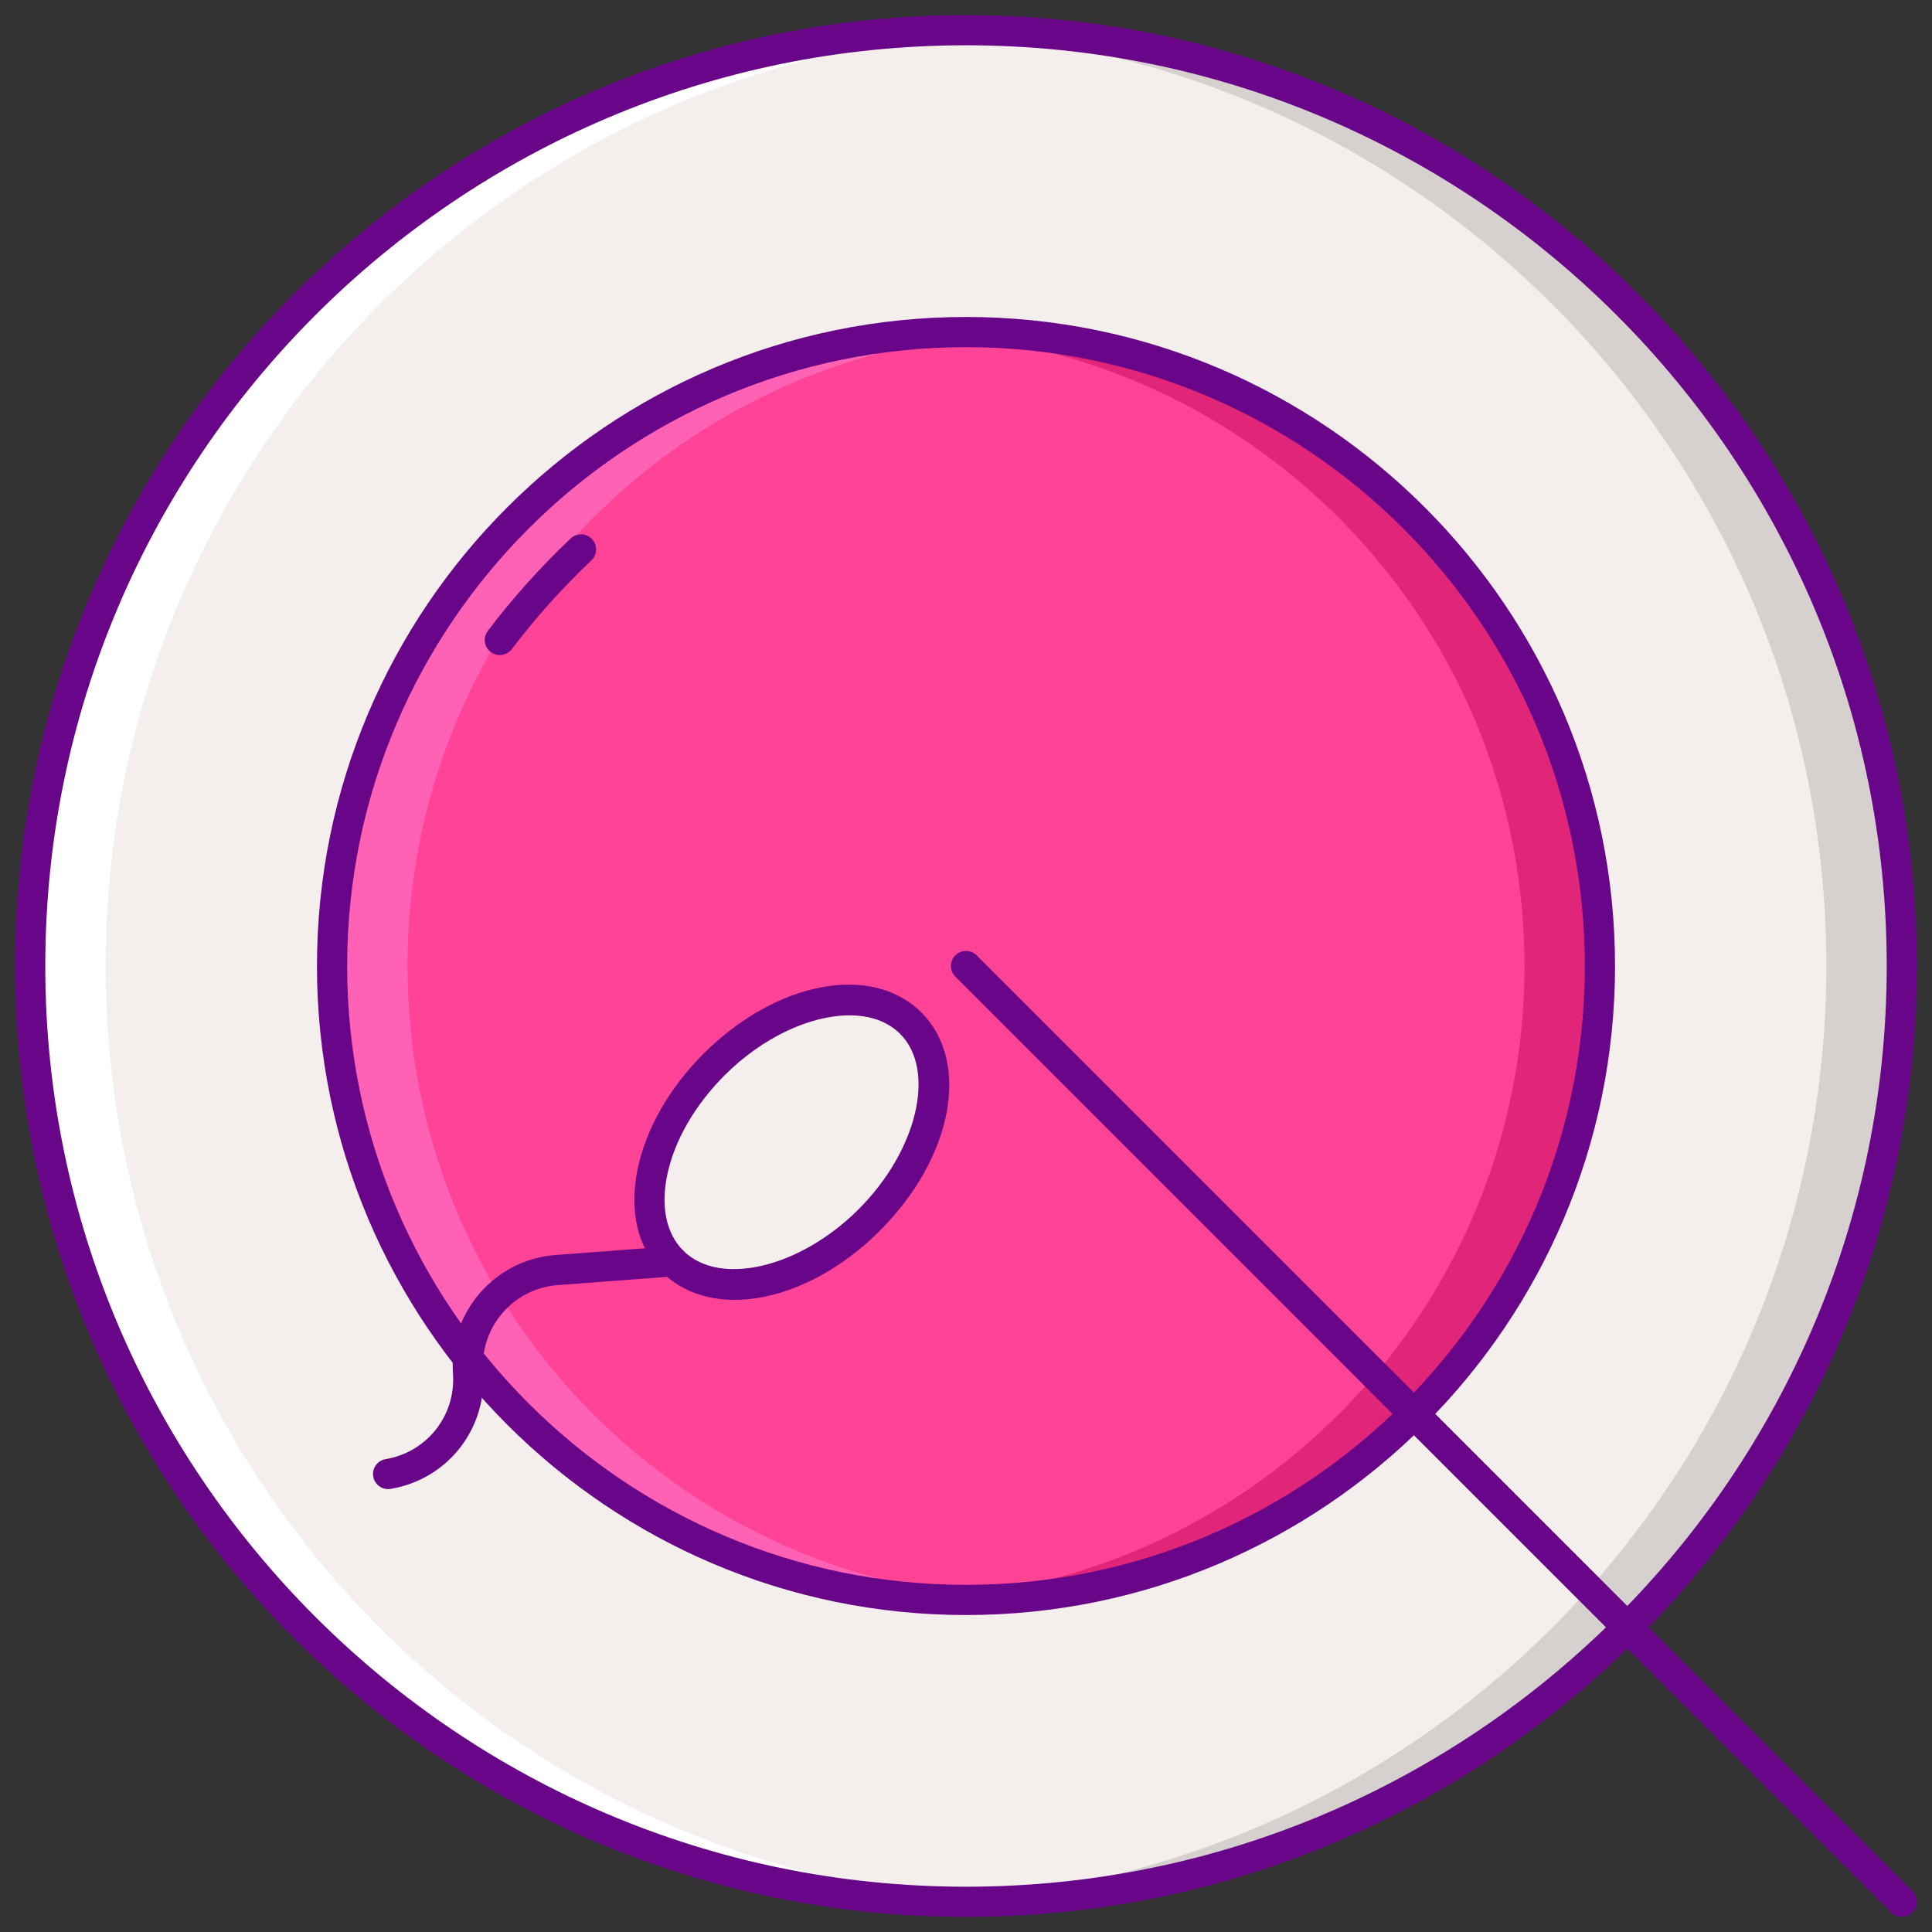
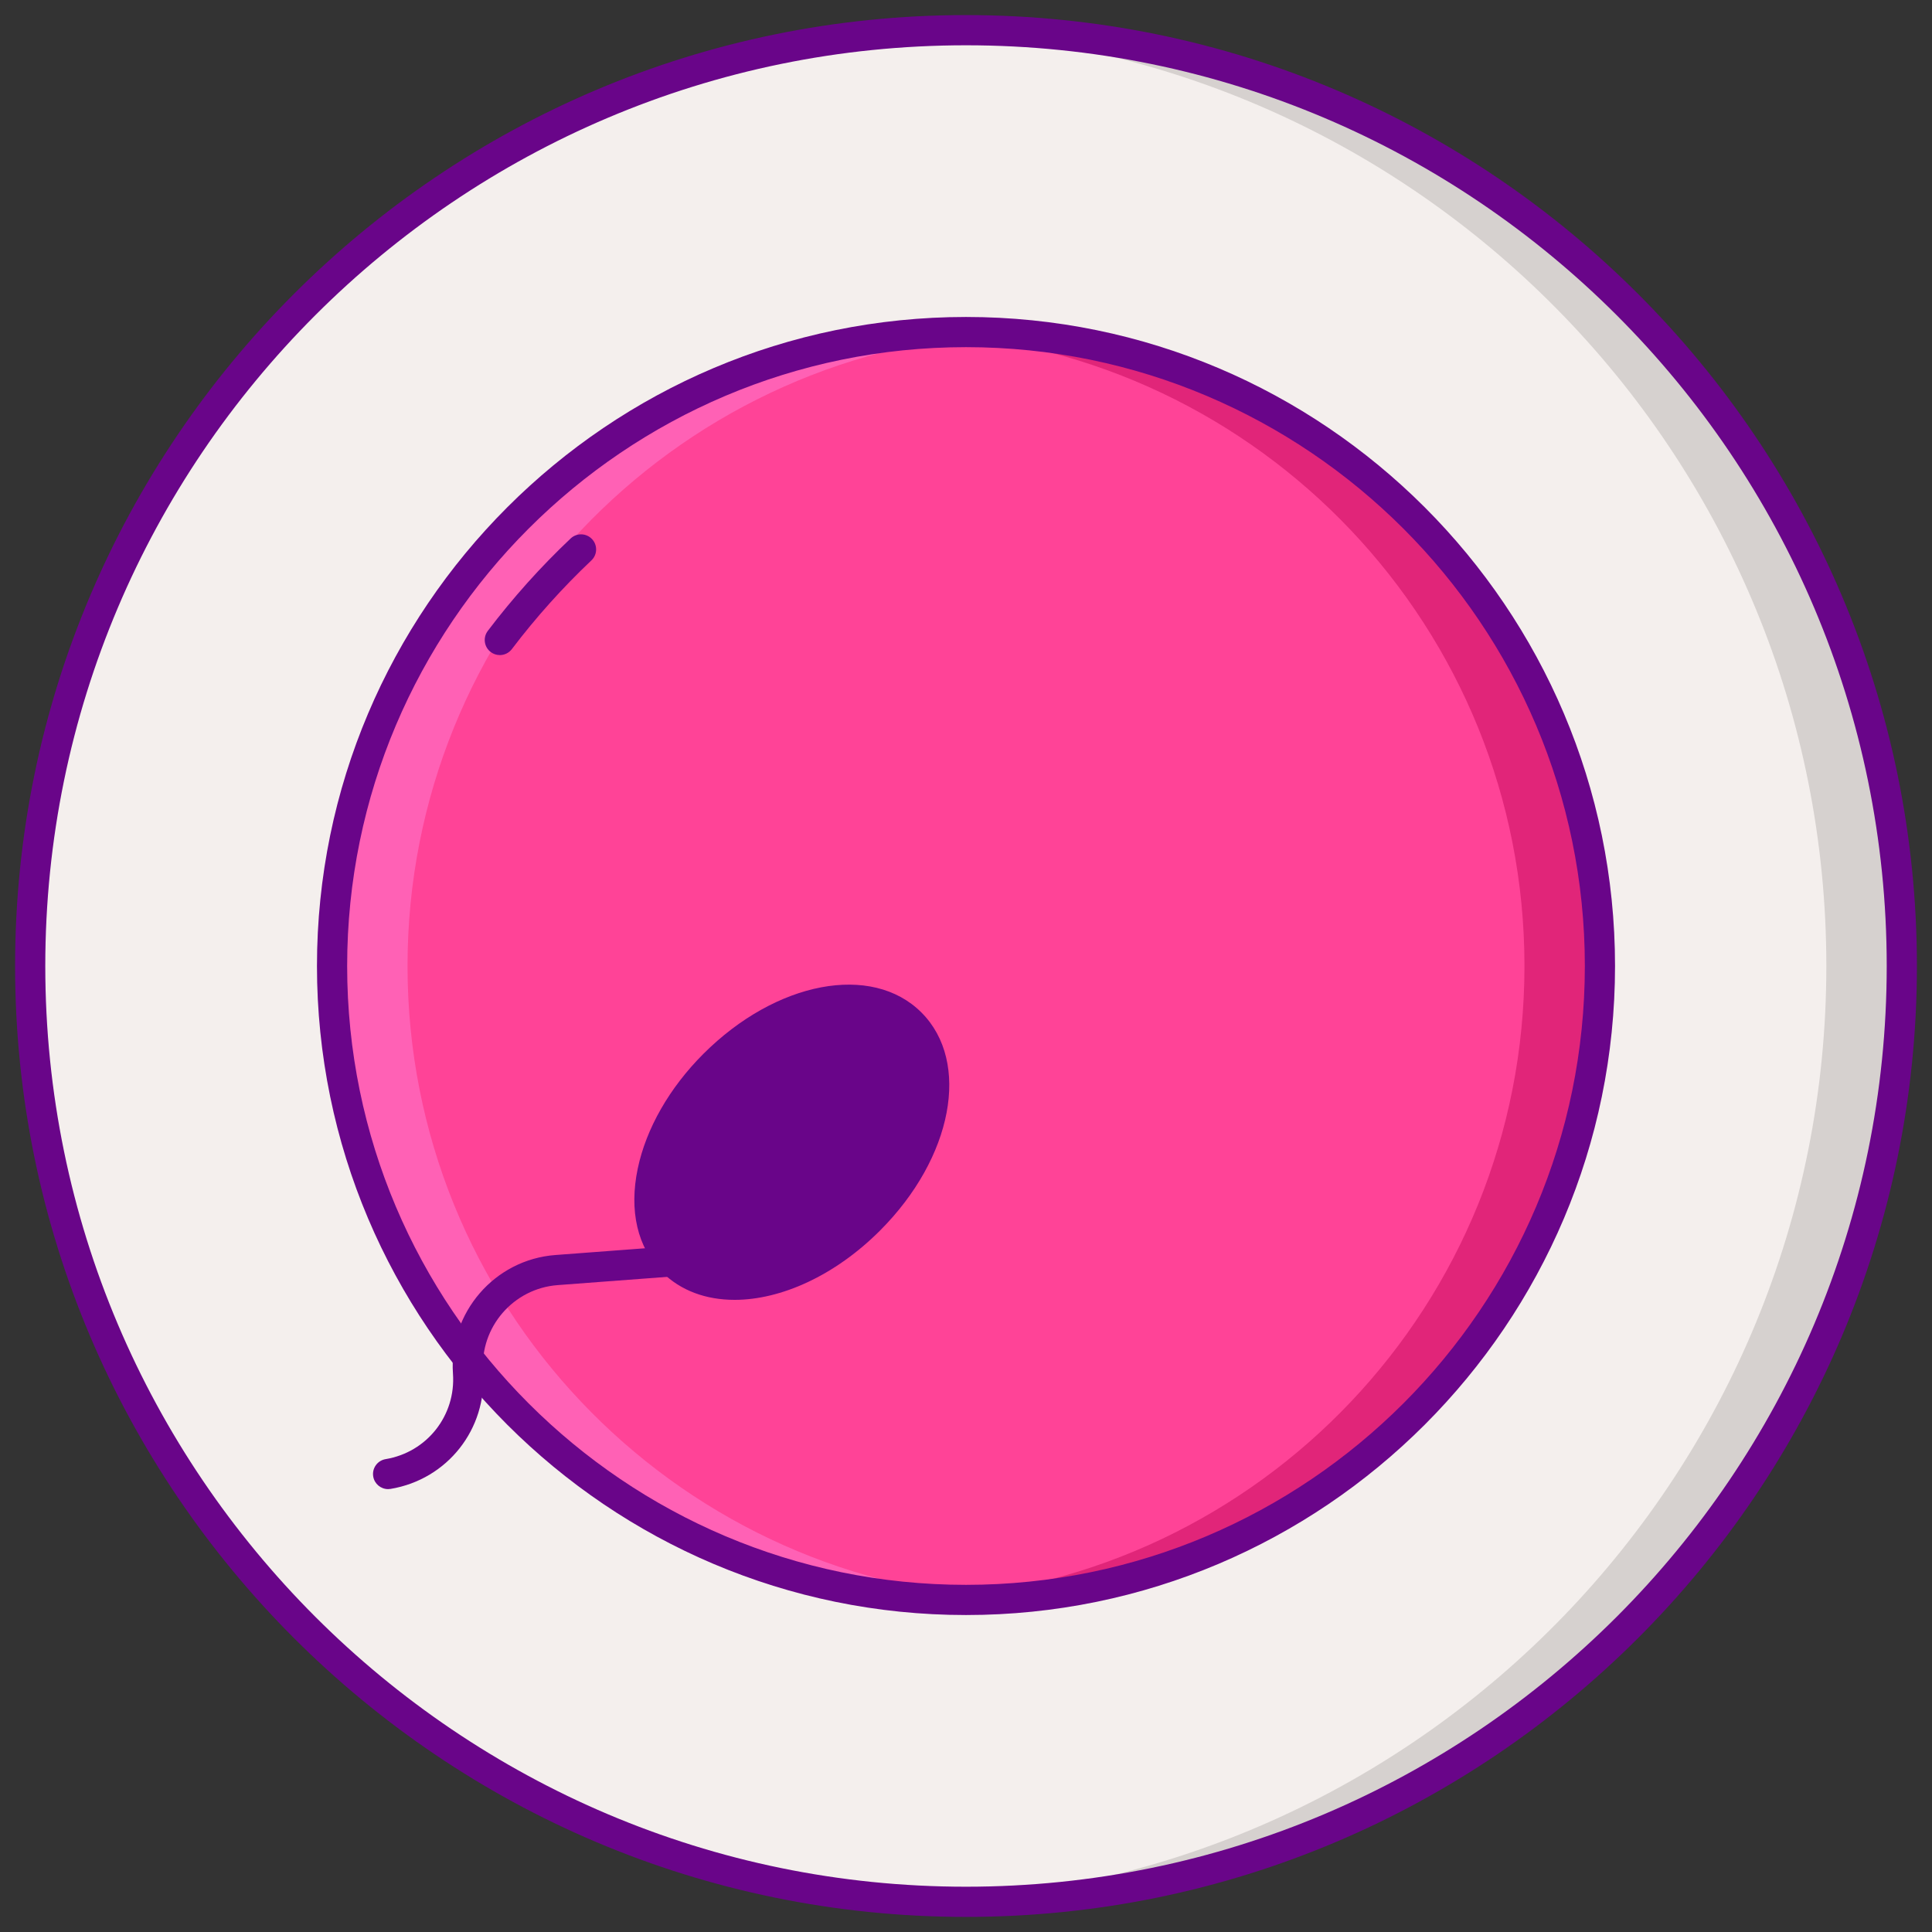
<svg xmlns="http://www.w3.org/2000/svg" id="Layer_1" enable-background="new 0 0 256 256" viewBox="0 0 256 256">
  <rect x="0" y="0" width="256" height="256" fill="#333333" stroke="none" />
  <g>
    <g>
      <circle cx="128" cy="128" fill="#f4efed" r="124" />
    </g>
    <g>
      <path d="m128 4c-1.676 0-3.341.043-5 .109 66.164 2.625 119 57.083 119 123.891s-52.836 121.266-119 123.891c1.659.066 3.324.109 5 .109 68.483 0 124-55.517 124-124s-55.517-124-124-124z" fill="#d6d1cf" />
    </g>
    <g>
-       <path d="m128 252c1.675 0 3.341-.043 5-.109-66.164-2.625-119-57.083-119-123.891s52.836-121.266 119-123.891c-1.659-.066-3.325-.109-5-.109-68.483 0-124 55.517-124 124s55.517 124 124 124z" fill="#fff" />
-     </g>
+       </g>
    <g>
      <circle cx="128" cy="128" fill="#ff4397" r="84" />
    </g>
    <g>
      <path d="m128 44c-1.68 0-3.345.063-5 .161 44.062 2.589 79 39.127 79 83.839s-34.938 81.251-79 83.839c1.655.097 3.32.161 5 .161 46.392 0 84-37.608 84-84s-37.608-84-84-84z" fill="#e12579" />
    </g>
    <g>
      <path d="m128 212c1.68 0 3.344-.064 5-.161-44.062-2.588-79-39.127-79-83.839s34.938-81.251 79-83.839c-1.656-.097-3.32-.161-5-.161-46.392 0-84 37.608-84 84s37.608 84 84 84z" fill="#ff61b5" />
    </g>
    <g>
      <path d="m128 254c-69.477 0-126-56.523-126-126s56.523-126 126-126 126 56.523 126 126-56.523 126-126 126zm0-248c-67.271 0-122 54.729-122 122s54.729 122 122 122 122-54.729 122-122-54.729-122-122-122z" fill="#690589" />
    </g>
    <g>
      <path d="m128 214c-47.42 0-86-38.58-86-86s38.58-86 86-86c47.421 0 86 38.58 86 86s-38.579 86-86 86zm0-168c-45.215 0-82 36.785-82 82s36.785 82 82 82 82-36.785 82-82-36.785-82-82-82z" fill="#690589" />
    </g>
    <g>
      <path d="m66.228 86.802c-.421 0-.846-.132-1.207-.406-.88-.667-1.053-1.922-.385-2.802 3.307-4.361 7-8.481 10.979-12.245.803-.759 2.069-.723 2.828.079.759.803.724 2.068-.079 2.828-3.82 3.613-7.366 7.568-10.541 11.755-.394.518-.991.791-1.595.791z" fill="#690589" />
    </g>
    <g>
-       <path d="m252 254c-.512 0-1.023-.195-1.414-.586l-124-124c-.781-.781-.781-2.047 0-2.828.78-.781 2.047-.781 2.828 0l124 124c.781.781.781 2.047 0 2.828-.391.391-.902.586-1.414.586z" fill="#690589" />
-     </g>
+       </g>
    <g>
      <ellipse cx="104.899" cy="151.353" fill="#f4efed" rx="22.316" ry="14.554" transform="matrix(.707 -.707 .707 .707 -76.298 118.505)" />
    </g>
    <g>
-       <path d="m97.331 172.237c-3.757 0-7.133-1.198-9.625-3.69-3.243-3.243-4.379-8.117-3.198-13.725 1.116-5.299 4.201-10.688 8.687-15.174 9.641-9.641 22.334-12.052 28.898-5.489 6.563 6.563 4.153 19.257-5.488 28.899-5.981 5.981-13.136 9.179-19.274 9.179zm15.225-37.698c-5.109 0-11.434 2.837-16.534 7.937-3.944 3.944-6.643 8.621-7.601 13.169-.893 4.241-.143 7.818 2.112 10.073 4.811 4.809 15.455 2.298 23.243-5.488 7.787-7.787 10.3-18.431 5.488-23.243-1.66-1.66-4.015-2.448-6.708-2.448z" fill="#690589" />
+       <path d="m97.331 172.237c-3.757 0-7.133-1.198-9.625-3.69-3.243-3.243-4.379-8.117-3.198-13.725 1.116-5.299 4.201-10.688 8.687-15.174 9.641-9.641 22.334-12.052 28.898-5.489 6.563 6.563 4.153 19.257-5.488 28.899-5.981 5.981-13.136 9.179-19.274 9.179zm15.225-37.698z" fill="#690589" />
    </g>
    <g>
      <path d="m51.424 197.315c-.96 0-1.807-.693-1.97-1.672-.182-1.089.554-2.12 1.644-2.301 5.482-.914 9.318-5.784 8.922-11.328-.575-8.06 5.512-15.111 13.569-15.718l15.38-1.158c1.099-.082 2.062.742 2.144 1.844.083 1.101-.743 2.062-1.844 2.144l-15.38 1.158c-5.866.442-10.298 5.576-9.879 11.444.544 7.615-4.725 14.304-12.255 15.559-.111.019-.222.028-.331.028z" fill="#690589" />
    </g>
  </g>
</svg>